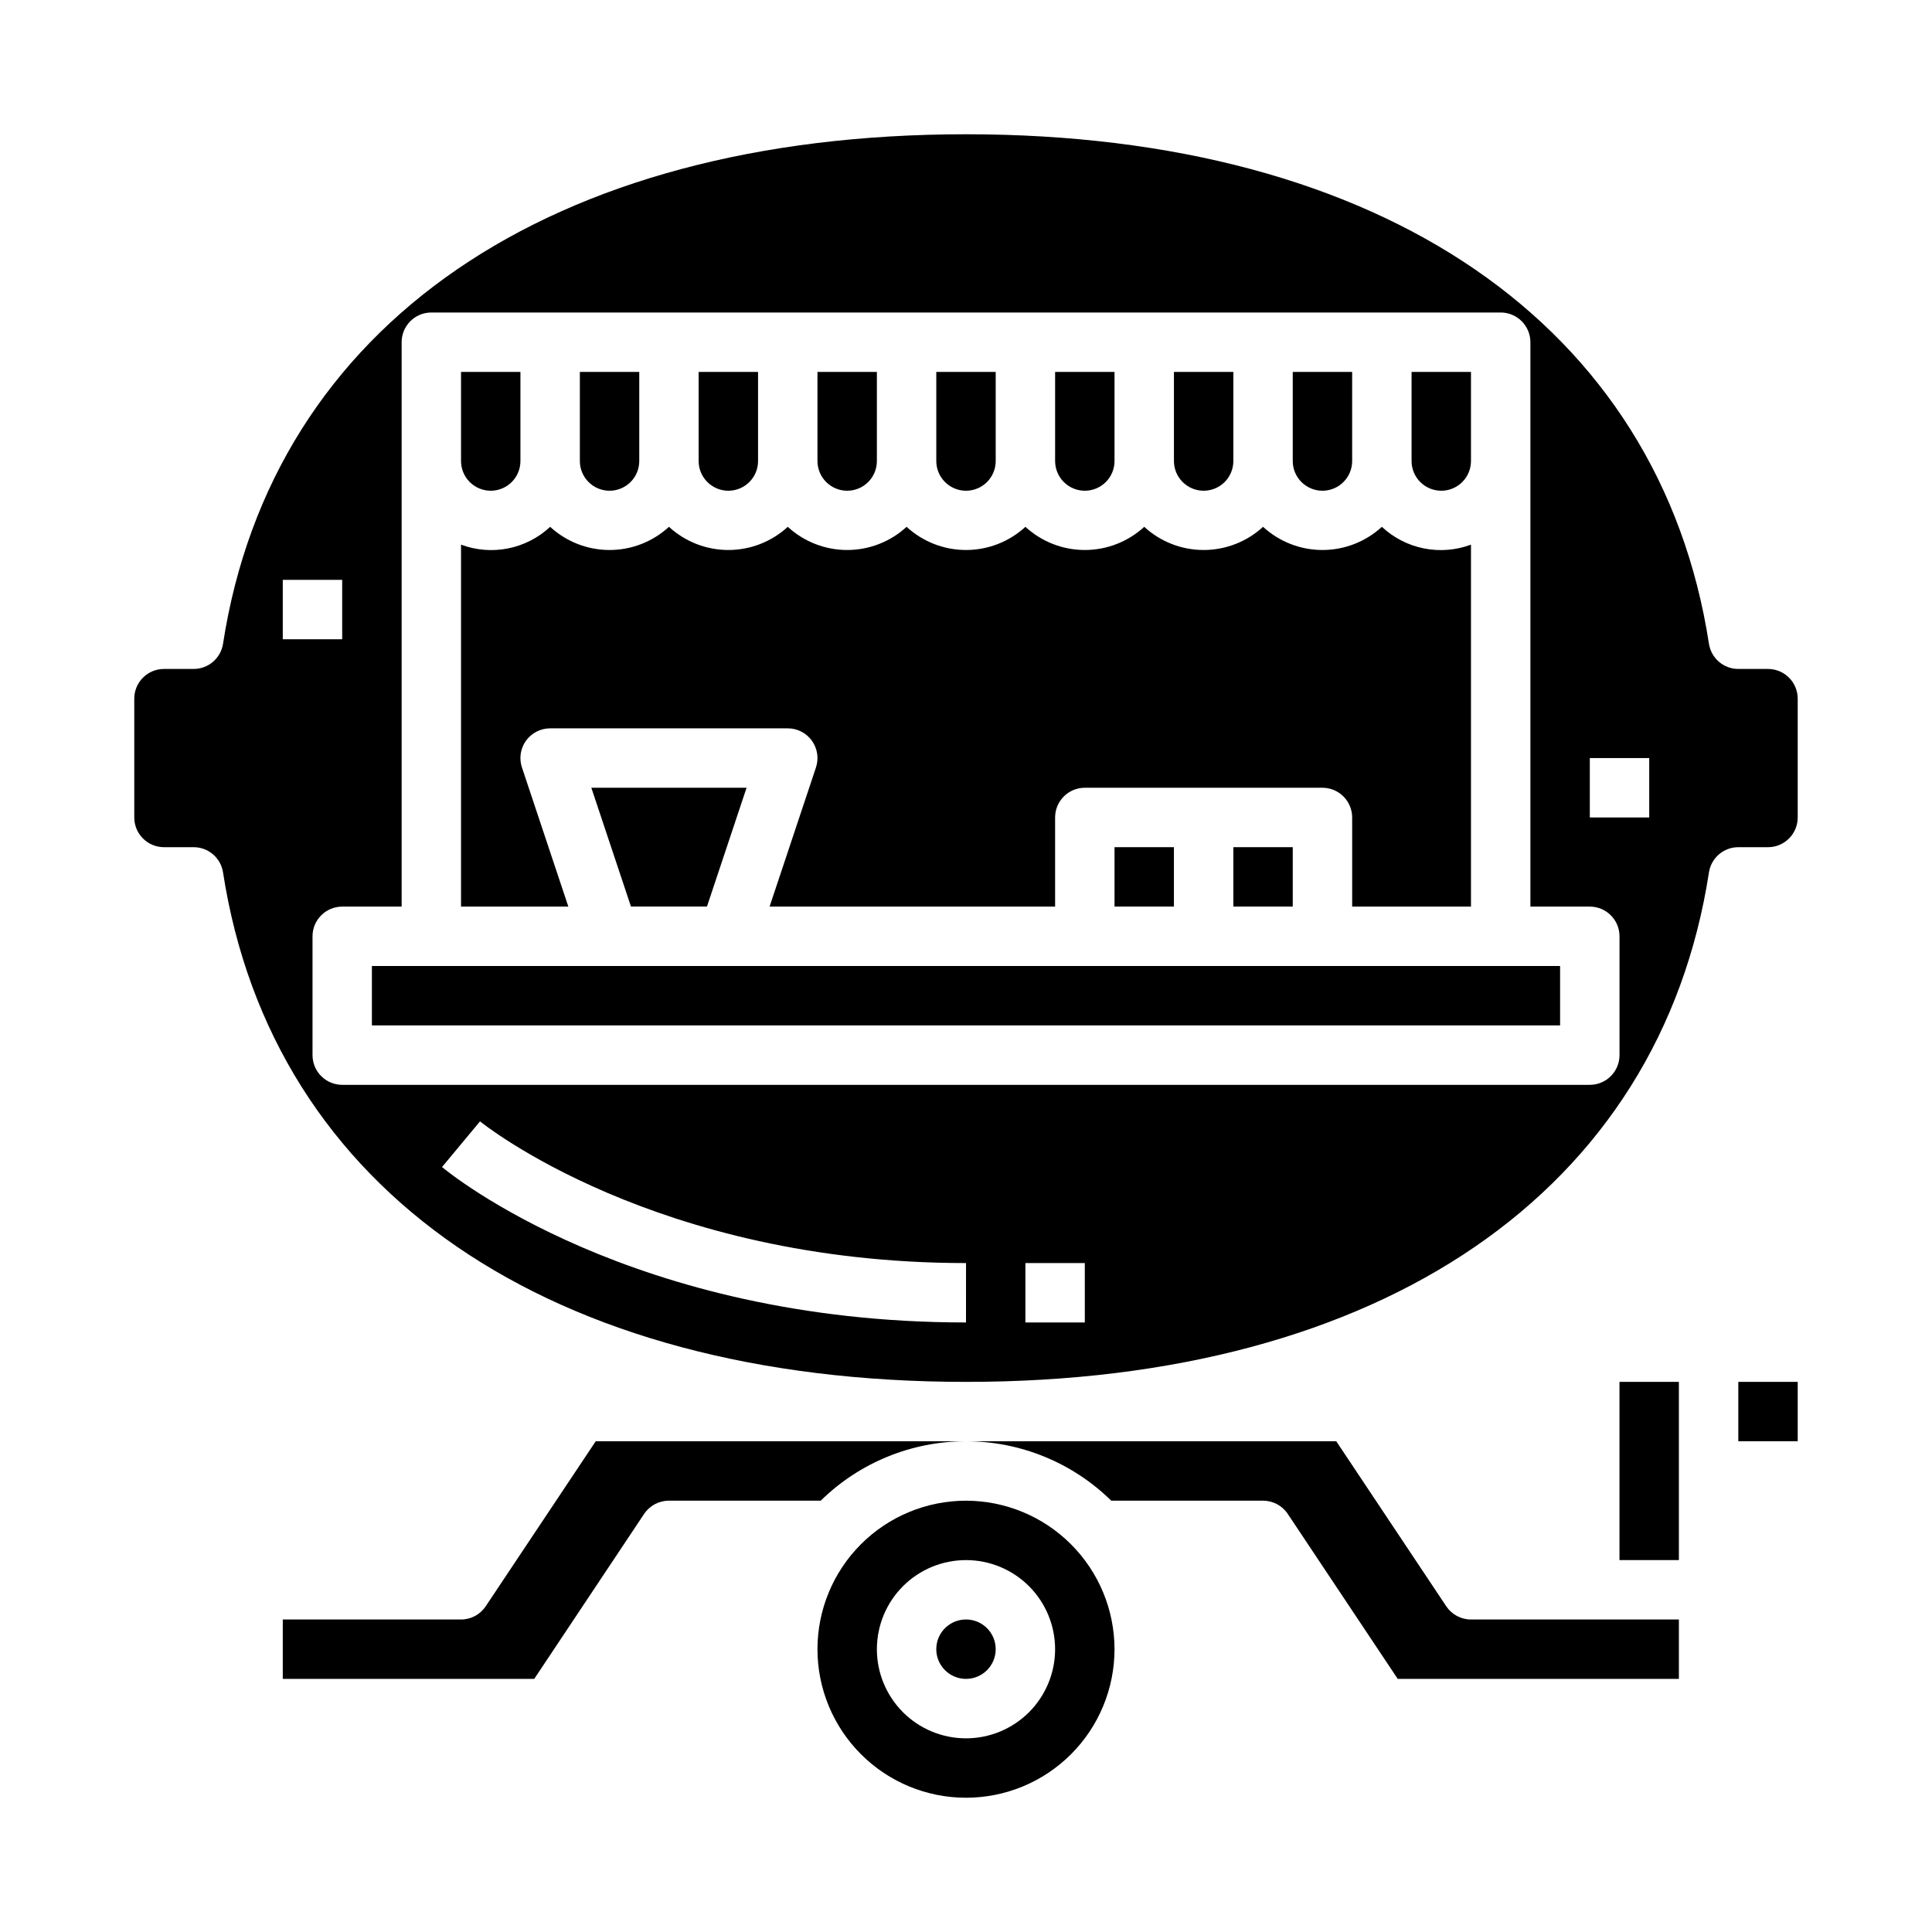
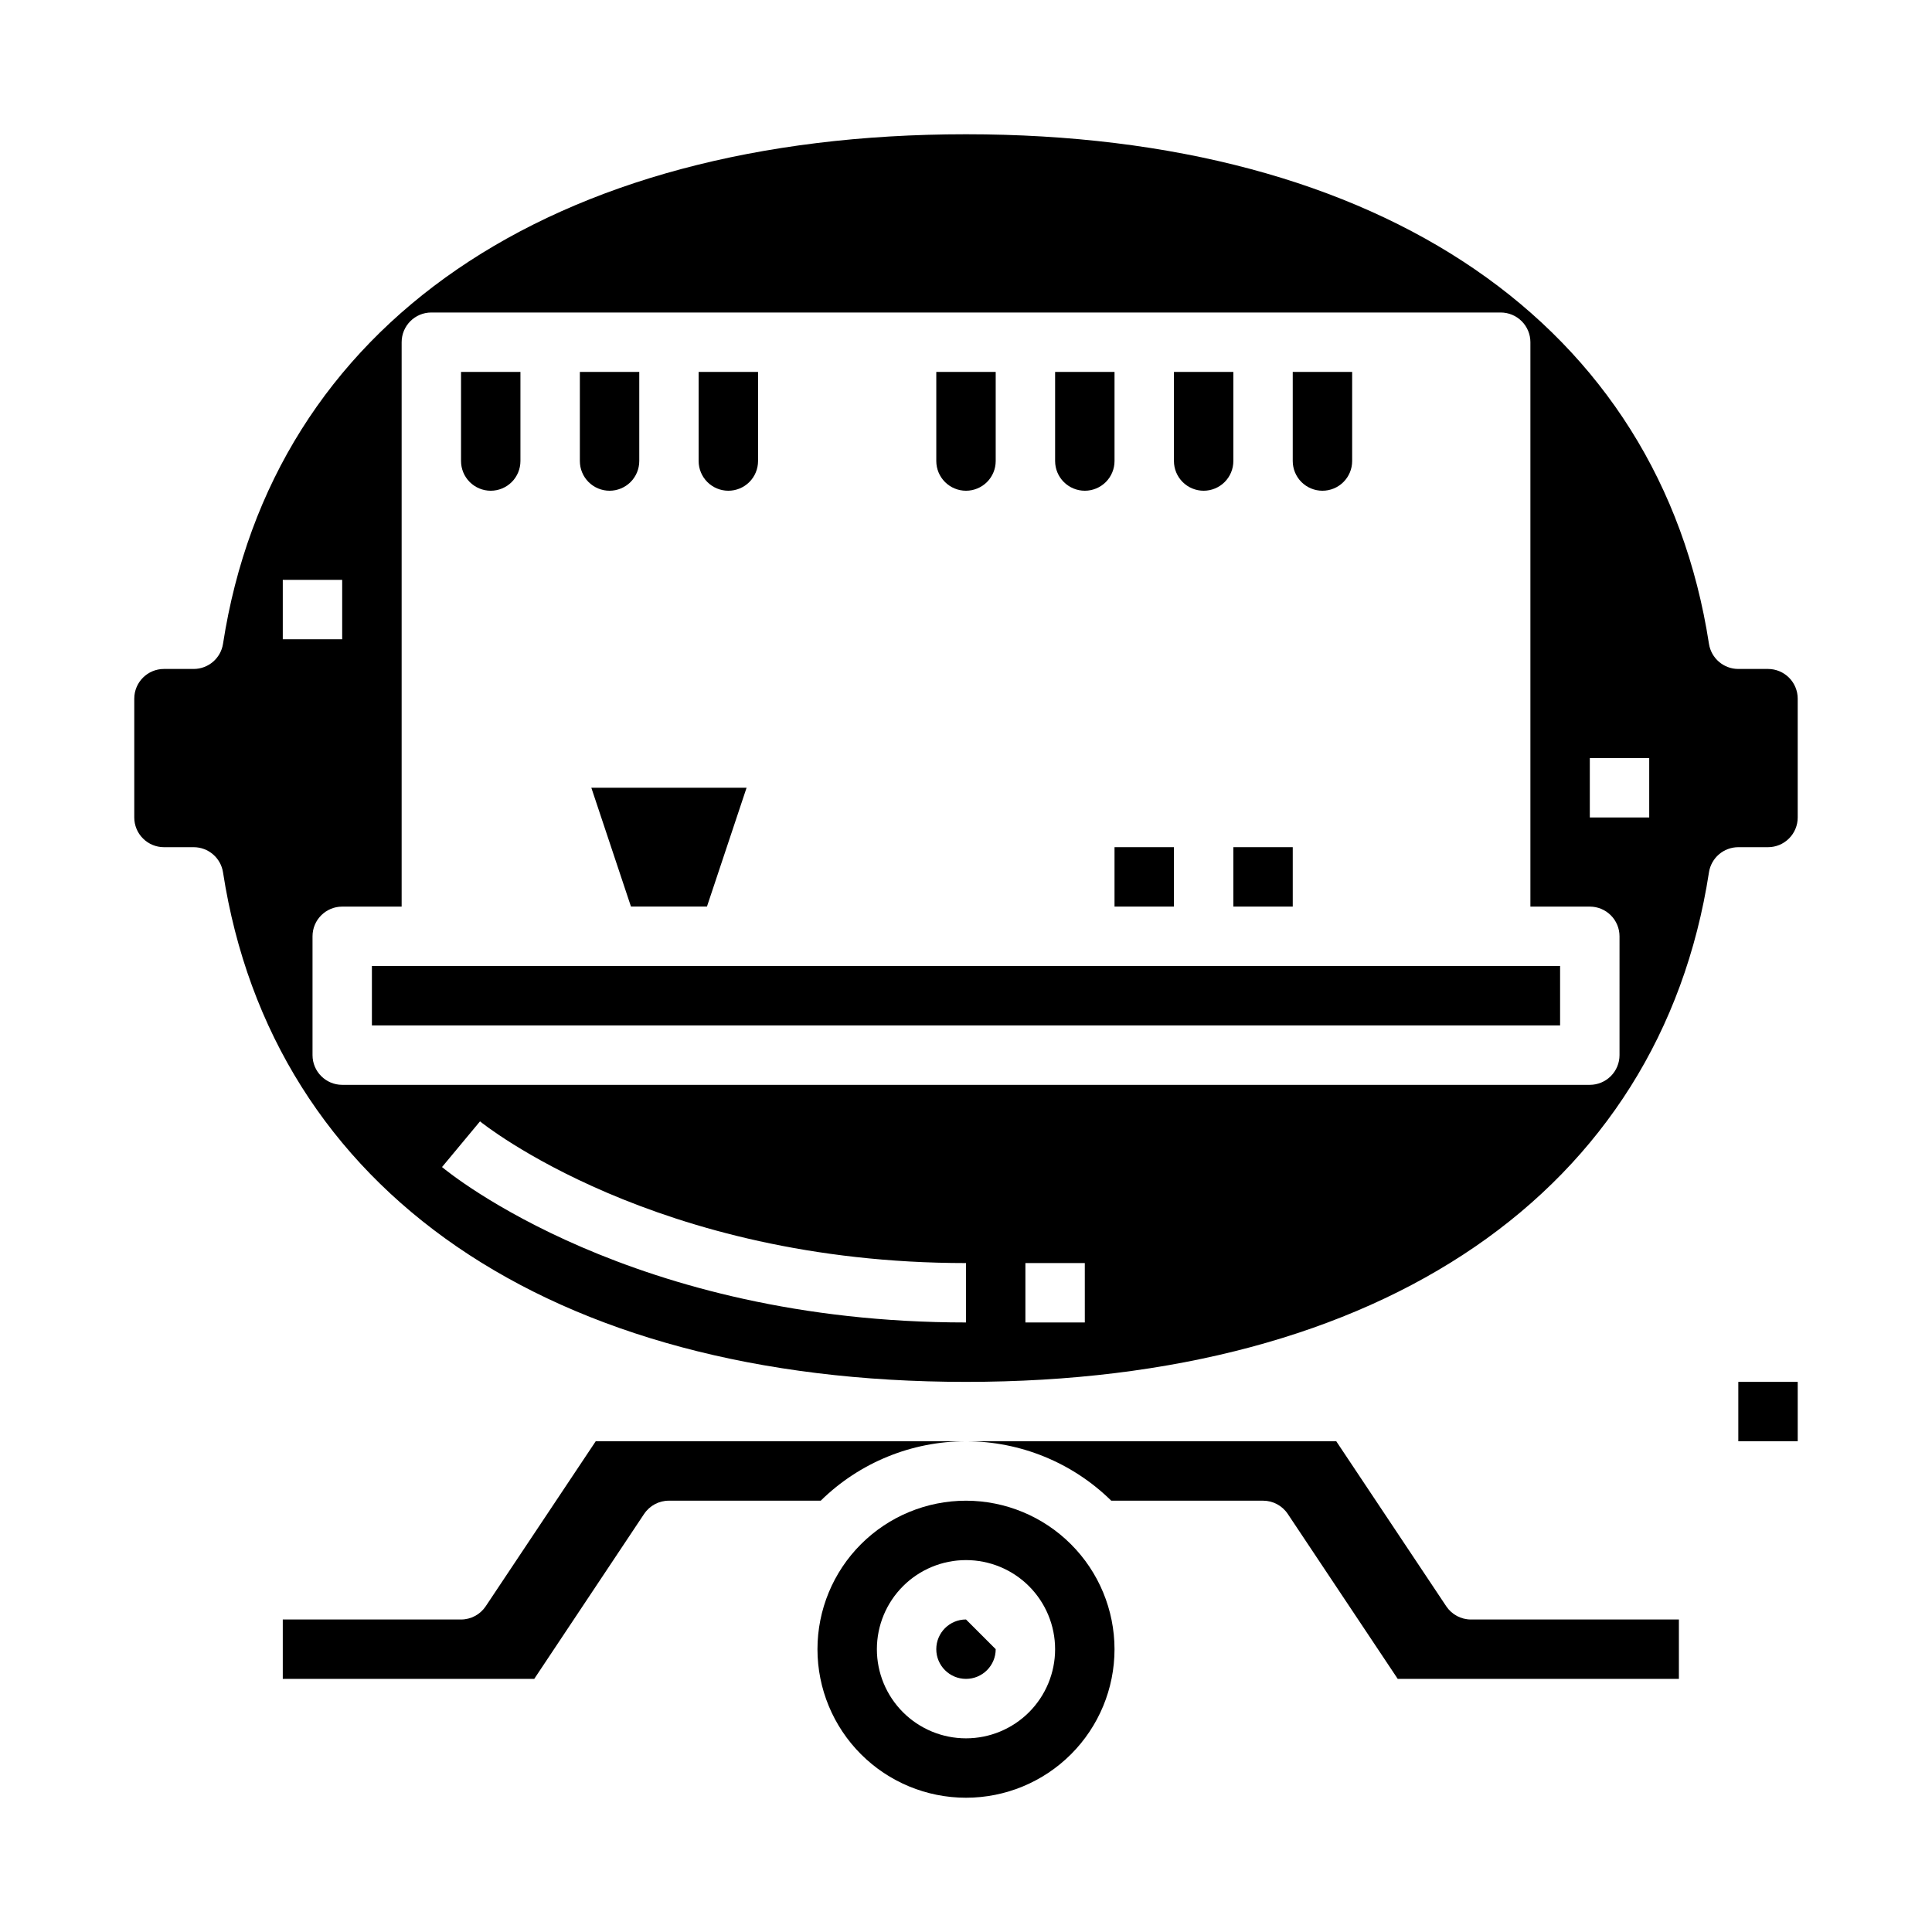
<svg xmlns="http://www.w3.org/2000/svg" fill="#000000" width="800px" height="800px" version="1.1" viewBox="144 144 512 512">
  <g>
    <path d="m494.46 274.05c2.09 0 4.094-0.832 5.566-2.305 1.477-1.477 2.309-3.481 2.309-5.566v-23.617h-15.746v23.617c0 2.086 0.832 4.09 2.305 5.566 1.477 1.473 3.481 2.305 5.566 2.305z" />
-     <path d="m525.95 274.05c2.09 0 4.09-0.832 5.566-2.305 1.477-1.477 2.309-3.481 2.309-5.566v-23.617h-15.746v23.617c0 2.086 0.832 4.09 2.305 5.566 1.477 1.473 3.481 2.305 5.566 2.305z" />
    <path d="m400 274.05c2.086 0 4.09-0.832 5.566-2.305 1.477-1.477 2.305-3.481 2.305-5.566v-23.617h-15.746v23.617c0 2.086 0.832 4.09 2.309 5.566 1.477 1.473 3.477 2.305 5.566 2.305z" />
-     <path d="m368.51 274.05c2.086 0 4.09-0.832 5.566-2.305 1.477-1.477 2.305-3.481 2.305-5.566v-23.617h-15.746v23.617c0 2.086 0.832 4.09 2.309 5.566 1.477 1.473 3.477 2.305 5.566 2.305z" />
    <path d="m431.49 274.05c2.086 0 4.09-0.832 5.566-2.305 1.473-1.477 2.305-3.481 2.305-5.566v-23.617h-15.746v23.617c0 2.086 0.832 4.09 2.309 5.566 1.477 1.473 3.477 2.305 5.566 2.305z" />
    <path d="m604.67 510.21h15.742v15.742h-15.742z" />
    <path d="m400 541.7c-10.441 0-20.453 4.148-27.832 11.527-7.383 7.383-11.531 17.395-11.531 27.832s4.148 20.449 11.531 27.832c7.379 7.383 17.391 11.527 27.832 11.527 10.438 0 20.449-4.144 27.832-11.527 7.379-7.383 11.527-17.395 11.527-27.832-0.012-10.434-4.164-20.438-11.543-27.816-7.379-7.379-17.383-11.531-27.816-11.543zm0 62.977c-6.266 0-12.273-2.488-16.699-6.918-4.43-4.43-6.918-10.434-6.918-16.699 0-6.262 2.488-12.27 6.918-16.699 4.426-4.43 10.434-6.918 16.699-6.918 6.262 0 12.27 2.488 16.699 6.918 4.426 4.43 6.914 10.438 6.914 16.699 0 6.266-2.488 12.27-6.914 16.699-4.43 4.43-10.438 6.918-16.699 6.918z" />
-     <path d="m407.87 581.05c0 4.348-3.523 7.871-7.871 7.871s-7.875-3.523-7.875-7.871c0-4.348 3.527-7.871 7.875-7.871s7.871 3.523 7.871 7.871" />
-     <path d="m573.18 510.21h15.742v47.23h-15.742z" />
+     <path d="m407.87 581.05c0 4.348-3.523 7.871-7.871 7.871s-7.875-3.523-7.875-7.871c0-4.348 3.527-7.871 7.875-7.871" />
    <path d="m527.27 569.68-29.148-43.73h-98.125c14.398 0 28.223 5.652 38.492 15.746h40.227c2.633 0 5.09 1.312 6.551 3.504l29.148 43.727h74.508v-15.742h-55.102c-2.633 0-5.09-1.316-6.551-3.504z" />
    <path d="m272.72 569.68c-1.461 2.188-3.918 3.504-6.547 3.504h-47.234v15.742h66.637l29.125-43.73 0.004 0.004c1.465-2.195 3.93-3.512 6.57-3.504h40.227c10.27-10.094 24.094-15.746 38.496-15.746h-98.125z" />
    <path d="m462.98 274.05c2.086 0 4.09-0.832 5.566-2.305 1.473-1.477 2.305-3.481 2.305-5.566v-23.617h-15.746v23.617c0 2.086 0.832 4.09 2.309 5.566 1.473 1.473 3.477 2.305 5.566 2.305z" />
    <path d="m337.02 274.05c2.086 0 4.09-0.832 5.566-2.305 1.477-1.477 2.305-3.481 2.305-5.566v-23.617h-15.746v23.617c0 2.086 0.832 4.09 2.309 5.566 1.477 1.473 3.477 2.305 5.566 2.305z" />
    <path d="m242.56 400h314.88v15.742h-314.88z" />
    <path d="m612.54 321.28h-7.871c-3.883 0-7.184-2.832-7.777-6.668-13.062-84.551-86.688-135.03-196.89-135.03-110.21 0-183.84 50.477-196.9 135.03-0.594 3.836-3.894 6.668-7.777 6.668h-7.871c-4.348 0-7.871 3.523-7.871 7.871v31.488c0 2.09 0.828 4.09 2.305 5.566 1.477 1.477 3.481 2.309 5.566 2.309h7.871c3.883 0 7.184 2.832 7.777 6.668 13.062 84.551 86.688 135.03 196.9 135.03 110.21 0 183.84-50.477 196.89-135.03 0.594-3.836 3.894-6.668 7.777-6.668h7.871c2.09 0 4.09-0.832 5.566-2.309s2.305-3.477 2.305-5.566v-31.488c0-2.086-0.828-4.09-2.305-5.566-1.477-1.473-3.477-2.305-5.566-2.305zm-393.6-23.613h15.742v15.742h-15.742zm181.06 196.8c-88.426 0-136.85-39.5-138.86-41.188l10.066-12.105c0.48 0.379 46.414 37.551 128.8 37.551zm31.488 0h-15.746v-15.742h15.742zm141.7-70.848c0 2.09-0.828 4.09-2.305 5.566-1.477 1.477-3.481 2.309-5.566 2.309h-330.62c-4.348 0-7.875-3.527-7.875-7.875v-31.488c0-4.348 3.527-7.871 7.875-7.871h15.742v-149.57c0-4.348 3.523-7.875 7.871-7.875h283.39c2.086 0 4.09 0.832 5.566 2.309 1.477 1.477 2.305 3.477 2.305 5.566v149.57h15.746c2.086 0 4.09 0.828 5.566 2.305 1.477 1.477 2.305 3.481 2.305 5.566zm7.871-62.977h-15.742v-15.742h15.742z" />
    <path d="m439.36 368.51h15.742v15.742h-15.742z" />
    <path d="m331.35 384.25 10.5-31.488h-41.141l10.504 31.488z" />
    <path d="m470.85 368.51h15.742v15.742h-15.742z" />
-     <path d="m282.32 347.38c-0.801-2.402-0.398-5.039 1.082-7.094 1.48-2.051 3.859-3.266 6.387-3.266h62.977c2.531 0 4.906 1.215 6.387 3.266 1.48 2.055 1.883 4.691 1.086 7.094l-12.289 36.871h75.664v-23.617c0-4.348 3.527-7.871 7.875-7.871h62.977-0.004c2.09 0 4.094 0.832 5.566 2.305 1.477 1.477 2.309 3.481 2.309 5.566v23.617h31.488v-95.914c-3.988 1.488-8.309 1.832-12.48 0.996-4.172-0.832-8.027-2.812-11.137-5.719-4.293 3.949-9.91 6.141-15.746 6.141-5.832 0-11.449-2.191-15.742-6.141-4.293 3.949-9.91 6.141-15.742 6.141-5.836 0-11.453-2.191-15.746-6.141-4.293 3.949-9.91 6.141-15.742 6.141-5.836 0-11.453-2.191-15.746-6.141-4.293 3.949-9.91 6.141-15.742 6.141s-11.453-2.191-15.746-6.141c-4.293 3.949-9.91 6.141-15.742 6.141s-11.453-2.191-15.746-6.141c-4.293 3.949-9.91 6.141-15.742 6.141-5.832 0-11.453-2.191-15.746-6.141-4.293 3.949-9.91 6.141-15.742 6.141-5.832 0-11.453-2.191-15.746-6.141-3.109 2.906-6.965 4.887-11.137 5.719-4.172 0.836-8.492 0.492-12.477-0.996v95.914h28.434z" />
    <path d="m305.54 274.05c2.086 0 4.09-0.832 5.566-2.305 1.477-1.477 2.305-3.481 2.305-5.566v-23.617h-15.742v23.617c0 2.086 0.828 4.09 2.305 5.566 1.477 1.473 3.477 2.305 5.566 2.305z" />
    <path d="m274.05 274.05c2.086 0 4.09-0.832 5.566-2.305 1.477-1.477 2.305-3.481 2.305-5.566v-23.617h-15.742v23.617c0 2.086 0.828 4.09 2.305 5.566 1.477 1.473 3.477 2.305 5.566 2.305z" />
  </g>
</svg>